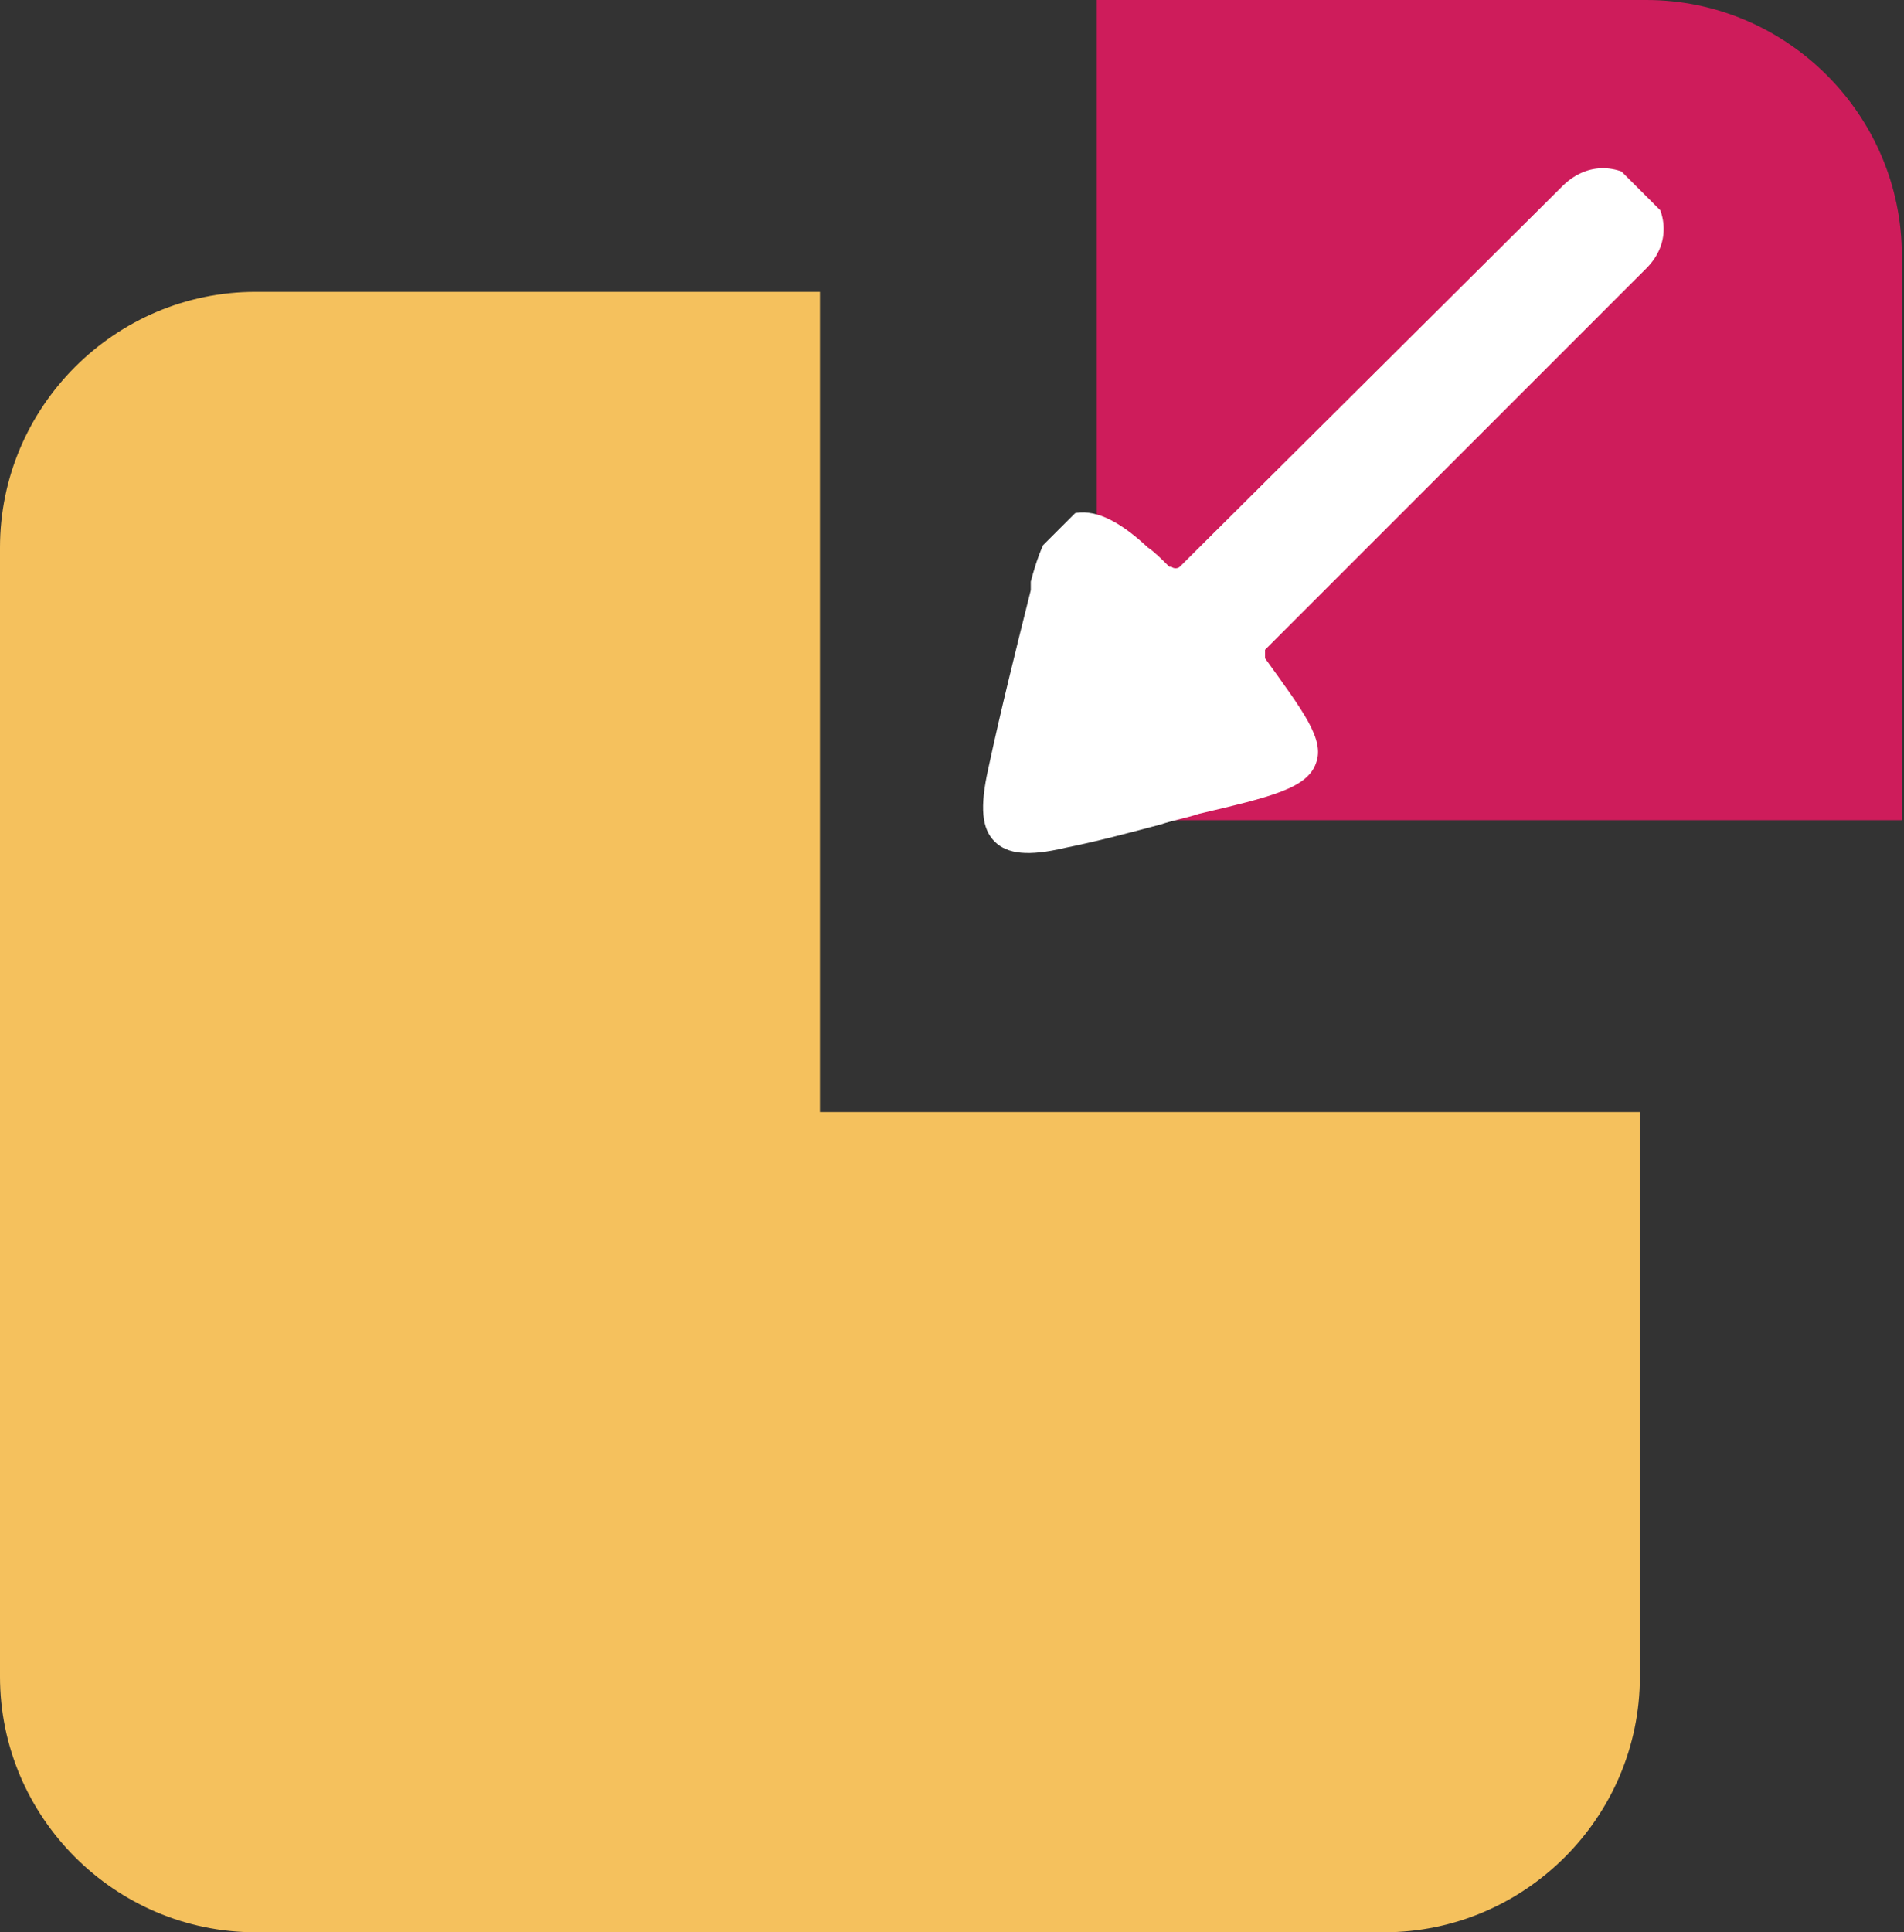
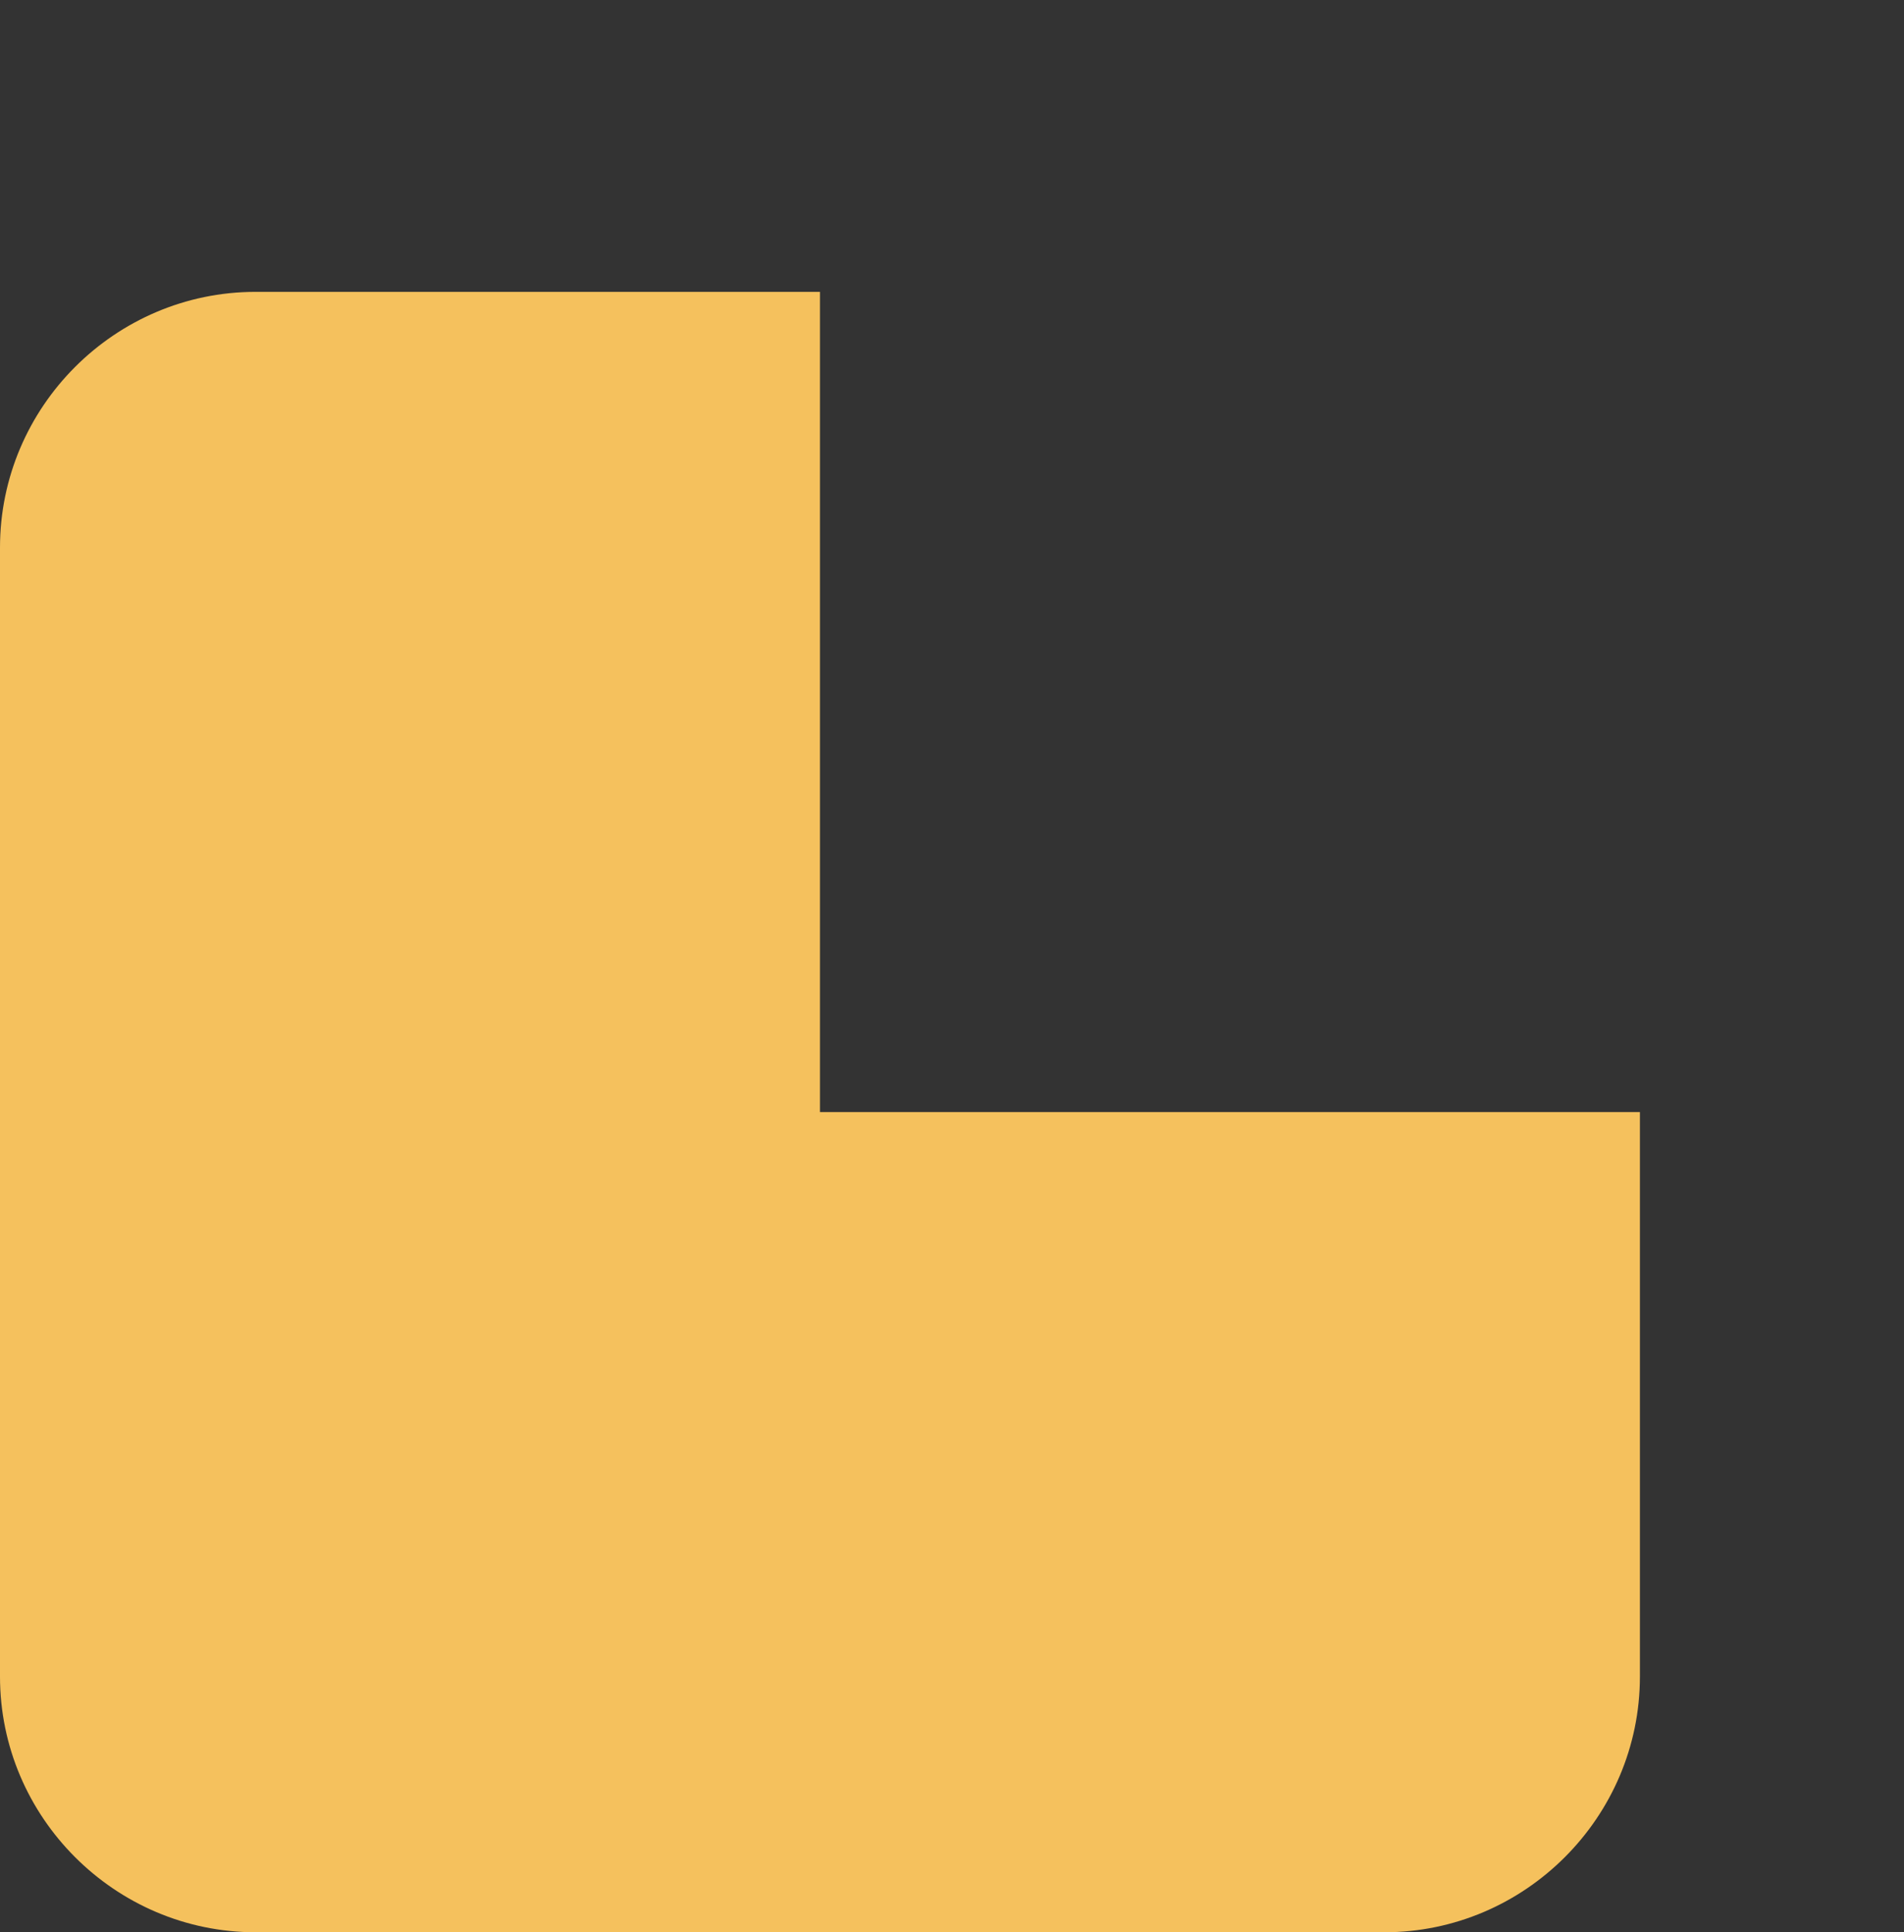
<svg xmlns="http://www.w3.org/2000/svg" id="Layer_2" data-name="Layer 2" viewBox="0 0 89.4 90.7">
  <rect x="0" y="0" width="89.4" height="90.7" fill="#333333" stroke="none" />
  <defs>
    <style>
      .cls-1 {
        fill: none;
      }

      .cls-2 {
        clip-path: url(#clippath);
      }

      .cls-3 {
        fill: #fff;
      }

      .cls-4 {
        fill: #f5c15d;
      }

      .cls-5 {
        fill: #ce1c5b;
      }
    </style>
    <clipPath id="clippath">
-       <rect class="cls-1" x="40.4" y="16.1" width="43.1" height="16.5" transform="translate(.9 50.9) rotate(-45)" />
-     </clipPath>
+       </clipPath>
  </defs>
  <g id="Layer_1-2" data-name="Layer 1">
    <g id="Group_1334" data-name="Group 1334">
      <g id="Group_1281" data-name="Group 1281">
        <path class="cls-4" d="m38.5,52.2V13.7H12C5.4,13.7,0,19.1,0,25.7v53c0,6.6,5.4,12,12,12h53c6.6,0,12-5.4,12-12v-26.5h-38.5Z" />
-         <path id="Rectangle_446" data-name="Rectangle 446" class="cls-5" d="m51.5,0h25.8c6.6,0,12,5.4,12,12s0,0,0,0v26.5h-37.8V0h0Z" />
      </g>
      <g id="Group_1283" data-name="Group 1283">
        <g class="cls-2">
          <g id="Group_1282" data-name="Group 1282">
-             <path id="Path_457" data-name="Path 457" class="cls-3" d="m48.4,27.7c-.7,2.8-1.4,5.6-2,8.4-.4,1.8-.3,2.8.3,3.4s1.6.7,3.3.3c1.5-.3,3-.7,4.5-1.1.6-.2,1.2-.3,1.8-.5,3.4-.8,5.1-1.2,5.5-2.4.4-1.1-.6-2.4-2.4-4.9,0-.1,0-.3,0-.4l17.9-17.9c2.5-2.5-1.3-6.4-3.9-3.9l-18,17.9c-.1.1-.3.1-.4,0h-.1c-.4-.4-.7-.7-1-.9-1.5-1.4-2.6-1.8-3.5-1.6s-1.5,1.3-2,3.2" />
-           </g>
+             </g>
        </g>
      </g>
    </g>
  </g>
</svg>